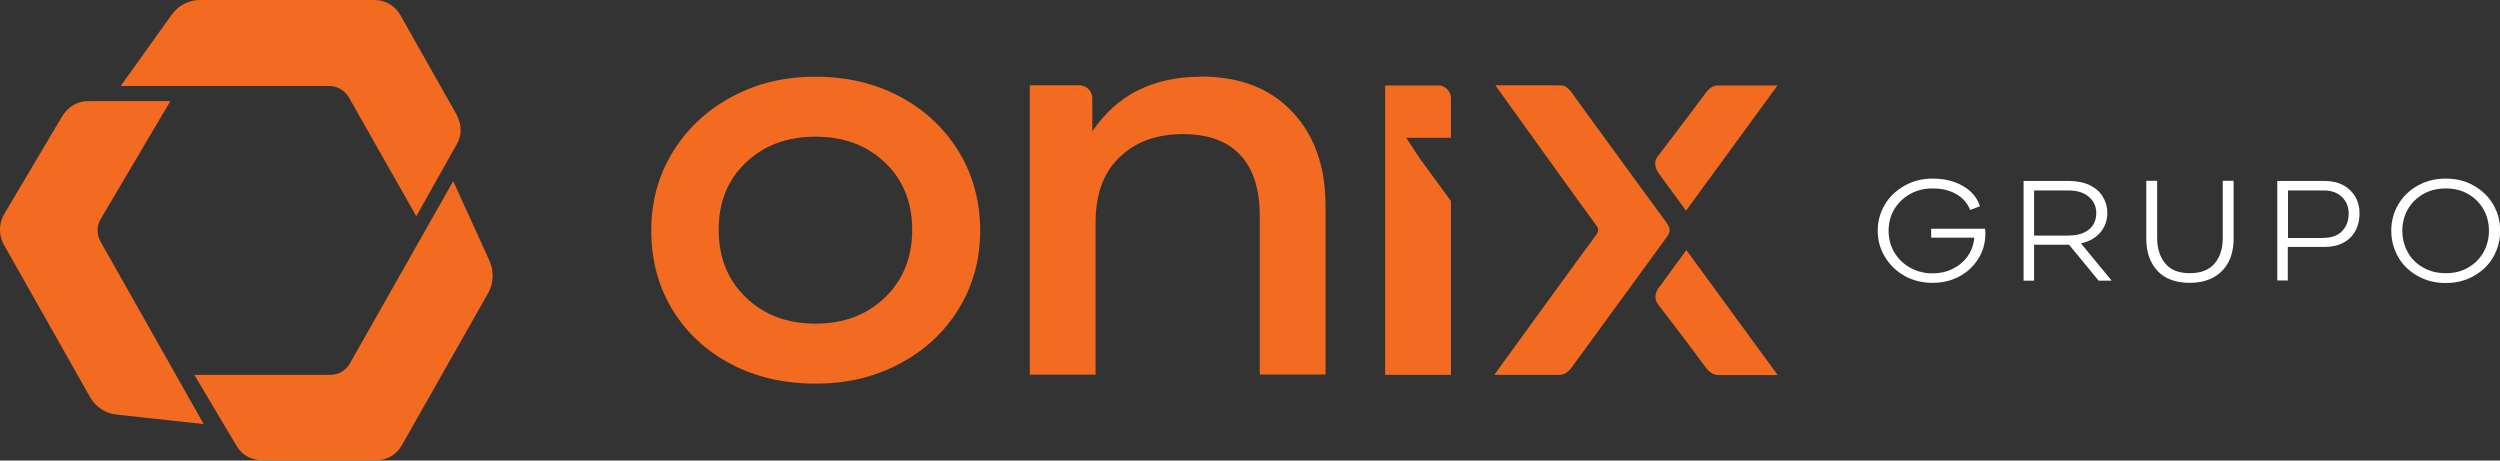
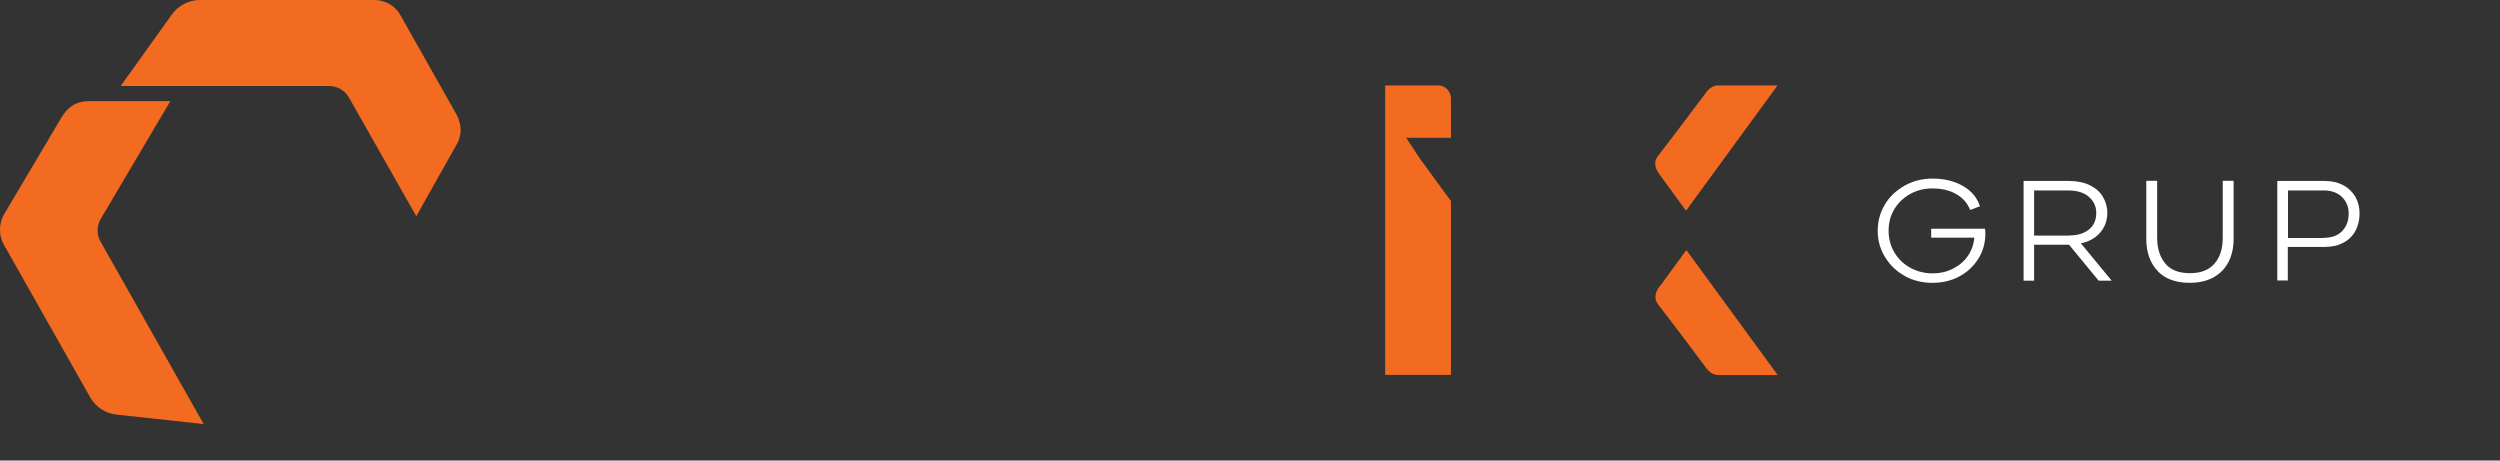
<svg xmlns="http://www.w3.org/2000/svg" width="190" height="35" viewBox="0 0 190 35" fill="none">
  <rect x="0" y="0" width="190" height="35" fill="#333333" stroke="none" />
  <g clip-path="url(#clip0_2024_1616)">
    <path d="M144.759 20.969C144.126 20.623 143.63 20.138 143.258 19.529C142.886 18.919 142.707 18.255 142.707 17.535C142.707 16.814 142.886 16.163 143.244 15.554C143.602 14.944 144.112 14.473 144.745 14.113C145.379 13.753 146.095 13.573 146.88 13.573C147.775 13.573 148.546 13.767 149.194 14.141C149.841 14.515 150.268 15.027 150.474 15.678L149.731 15.956C149.524 15.429 149.166 15.027 148.67 14.751C148.175 14.46 147.569 14.321 146.866 14.321C146.233 14.321 145.668 14.46 145.158 14.751C144.649 15.041 144.25 15.429 143.96 15.914C143.671 16.399 143.533 16.953 143.533 17.535C143.533 18.158 143.685 18.712 143.988 19.21C144.291 19.709 144.69 20.083 145.2 20.36C145.709 20.637 146.274 20.776 146.894 20.776C147.431 20.776 147.94 20.665 148.409 20.429C148.877 20.194 149.263 19.875 149.552 19.46C149.841 19.044 150.006 18.573 150.048 18.061H146.77V17.382H150.86C150.874 17.479 150.888 17.604 150.888 17.742C150.888 18.449 150.709 19.1 150.351 19.667C149.992 20.235 149.51 20.692 148.904 21.011C148.285 21.343 147.61 21.496 146.866 21.496C146.081 21.496 145.379 21.316 144.745 20.969H144.759Z" fill="white" />
    <path d="M153.807 13.753H157.236C157.842 13.753 158.379 13.864 158.82 14.072C159.26 14.293 159.591 14.57 159.811 14.944C160.032 15.304 160.156 15.72 160.156 16.163C160.156 16.759 159.977 17.257 159.605 17.687C159.233 18.102 158.751 18.379 158.145 18.49L160.486 21.329H159.495L157.25 18.601H154.592V21.329H153.793V13.739L153.807 13.753ZM157.277 17.894C157.897 17.894 158.379 17.742 158.751 17.451C159.123 17.16 159.316 16.731 159.316 16.177C159.316 15.692 159.123 15.277 158.751 14.958C158.379 14.626 157.842 14.473 157.14 14.473H154.592V17.908H157.277V17.894Z" fill="white" />
    <path d="M163.999 20.609C163.42 20.014 163.117 19.196 163.117 18.144V13.739H163.944V18.088C163.944 18.878 164.15 19.529 164.563 20.027C164.976 20.526 165.596 20.761 166.436 20.761C167.276 20.761 167.896 20.512 168.309 20.027C168.722 19.543 168.929 18.892 168.929 18.088V13.739H169.755V18.144C169.755 18.836 169.618 19.432 169.356 19.93C169.094 20.429 168.709 20.817 168.199 21.094C167.703 21.357 167.111 21.495 166.422 21.495C165.376 21.495 164.563 21.205 163.985 20.609H163.999Z" fill="white" />
    <path d="M173.074 13.753H176.669C177.22 13.753 177.688 13.864 178.087 14.072C178.487 14.293 178.79 14.584 179.01 14.958C179.217 15.332 179.327 15.748 179.327 16.219C179.327 16.717 179.217 17.174 179.01 17.548C178.803 17.936 178.487 18.241 178.087 18.449C177.688 18.67 177.206 18.767 176.641 18.767H173.873V21.316H173.074V13.726V13.753ZM176.6 18.075C177.206 18.075 177.674 17.908 178.005 17.562C178.335 17.216 178.5 16.773 178.5 16.233C178.5 15.734 178.335 15.318 178.005 14.986C177.674 14.654 177.206 14.473 176.614 14.473H173.887V18.088H176.614L176.6 18.075Z" fill="white" />
-     <path d="M183.733 20.969C183.1 20.609 182.604 20.138 182.26 19.529C181.915 18.919 181.736 18.255 181.736 17.535C181.736 16.814 181.915 16.149 182.26 15.554C182.604 14.958 183.1 14.473 183.733 14.113C184.367 13.753 185.083 13.573 185.882 13.573C186.681 13.573 187.397 13.753 188.016 14.113C188.65 14.473 189.132 14.944 189.49 15.554C189.834 16.149 190.013 16.814 190.013 17.535C190.013 18.255 189.834 18.919 189.49 19.529C189.146 20.138 188.65 20.609 188.016 20.969C187.383 21.329 186.681 21.509 185.882 21.509C185.083 21.509 184.367 21.329 183.733 20.969ZM182.99 19.169C183.265 19.667 183.651 20.055 184.16 20.332C184.656 20.623 185.234 20.762 185.882 20.762C186.529 20.762 187.094 20.623 187.589 20.332C188.085 20.041 188.471 19.654 188.746 19.169C189.022 18.67 189.159 18.13 189.159 17.535C189.159 16.939 189.022 16.399 188.746 15.914C188.471 15.429 188.085 15.041 187.589 14.751C187.094 14.46 186.515 14.321 185.882 14.321C185.248 14.321 184.67 14.46 184.16 14.751C183.664 15.041 183.265 15.429 182.99 15.914C182.714 16.399 182.576 16.953 182.576 17.535C182.576 18.116 182.714 18.67 182.99 19.169Z" fill="white" />
-     <path d="M14.764 28.476L17.849 33.67C18.331 34.584 19.033 34.958 19.97 34.986H28.549C29.376 35 30.133 34.557 30.533 33.85L37.102 22.271C37.515 21.523 37.556 20.623 37.212 19.847L34.444 13.767L26.594 27.617C26.291 28.158 25.726 28.49 25.107 28.49H14.764V28.476Z" fill="#F36B21" />
    <path d="M12.946 7.687H6.927C5.894 7.645 5.22 8.061 4.71 8.864L0.317 16.274C-0.096 16.98 -0.11 17.867 0.289 18.587L6.845 30.18C7.272 30.928 8.015 31.427 8.869 31.51L15.48 32.23L7.643 18.366C7.34 17.825 7.34 17.161 7.657 16.634L12.946 7.687Z" fill="#F36B21" />
    <path d="M31.634 16.44L34.595 11.177C35.146 10.305 35.118 9.501 34.678 8.67L30.436 1.163C30.05 0.443 29.279 0 28.467 0H15.204C14.35 0 13.551 0.416 13.056 1.108L9.172 6.537H25.024C25.643 6.537 26.208 6.87 26.511 7.396L31.634 16.427V16.44Z" fill="#F36B21" />
-     <path d="M126.579 16.814C125.05 14.751 119.445 7.036 119.445 7.036C119.266 6.787 119.018 6.51 118.688 6.496C117.806 6.468 116.209 6.482 115.272 6.482H113.647C113.647 6.482 119.583 14.764 121.318 17.133C121.497 17.382 121.511 17.59 121.318 17.839C120.574 18.823 113.564 28.49 113.564 28.49H118.577C119.018 28.476 119.376 28.033 119.459 27.909L126.552 18.186C127.006 17.59 127.006 17.41 126.579 16.814Z" fill="#F36B21" />
-     <path d="M68.391 7.341C66.491 6.33 64.356 5.831 61.974 5.831C59.591 5.831 57.539 6.33 55.652 7.341C53.752 8.352 52.251 9.737 51.149 11.524C50.047 13.296 49.496 15.305 49.496 17.521C49.496 19.737 50.019 21.731 51.08 23.49C52.14 25.249 53.614 26.634 55.514 27.645C57.415 28.657 59.563 29.155 61.974 29.155C64.384 29.155 66.45 28.657 68.364 27.645C70.278 26.634 71.779 25.249 72.867 23.463C73.955 21.69 74.493 19.695 74.493 17.521C74.493 15.346 73.955 13.31 72.867 11.524C71.779 9.751 70.292 8.352 68.391 7.341ZM67.262 22.604C65.885 23.933 64.122 24.598 61.974 24.598C59.825 24.598 58.062 23.933 56.685 22.604C55.308 21.274 54.619 19.571 54.619 17.465C54.619 15.36 55.308 13.656 56.685 12.355C58.062 11.039 59.825 10.388 61.974 10.388C64.122 10.388 65.885 11.039 67.262 12.355C68.639 13.67 69.328 15.374 69.328 17.465C69.328 19.557 68.639 21.274 67.262 22.604Z" fill="#F36B21" />
-     <path d="M91.28 5.831C87.631 5.831 84.876 7.216 83.017 9.986V7.479C83.017 6.925 82.576 6.482 82.025 6.482H78.266V28.477H83.265V16.884C83.265 14.751 83.871 13.103 85.097 11.939C86.308 10.776 87.906 10.194 89.876 10.194C91.845 10.194 93.277 10.72 94.269 11.787C95.26 12.853 95.742 14.391 95.742 16.399V28.463H100.742V15.651C100.742 12.673 99.902 10.291 98.221 8.504C96.541 6.718 94.228 5.817 91.266 5.817L91.28 5.831Z" fill="#F36B21" />
    <path d="M109.295 6.496H105.273V28.491H110.273V15.277C110.066 14.987 109.846 14.71 109.639 14.419L107.863 11.981C107.766 11.842 107.684 11.704 107.573 11.538L106.871 10.471H108.634C109.198 10.471 109.736 10.471 110.273 10.471V7.48C110.273 6.939 109.832 6.482 109.281 6.482L109.295 6.496Z" fill="#F36B21" />
    <path d="M126.097 21.801C125.753 22.272 125.726 22.742 126.001 23.116C126.001 23.116 128.136 25.887 129.678 27.978C129.843 28.213 130.188 28.491 130.532 28.504H135.104L128.163 19.003L126.111 21.815L126.097 21.801Z" fill="#F36B21" />
    <path d="M128.149 15.998L135.09 6.496H130.518C130.174 6.496 129.83 6.787 129.664 7.022C128.122 9.1 125.987 11.884 125.987 11.884C125.698 12.244 125.739 12.729 126.083 13.2L128.136 16.011L128.149 15.998Z" fill="#F36B21" />
  </g>
  <defs>
    <clipPath id="clip0_2024_1616">
      <rect width="190" height="35" fill="white" />
    </clipPath>
  </defs>
</svg>